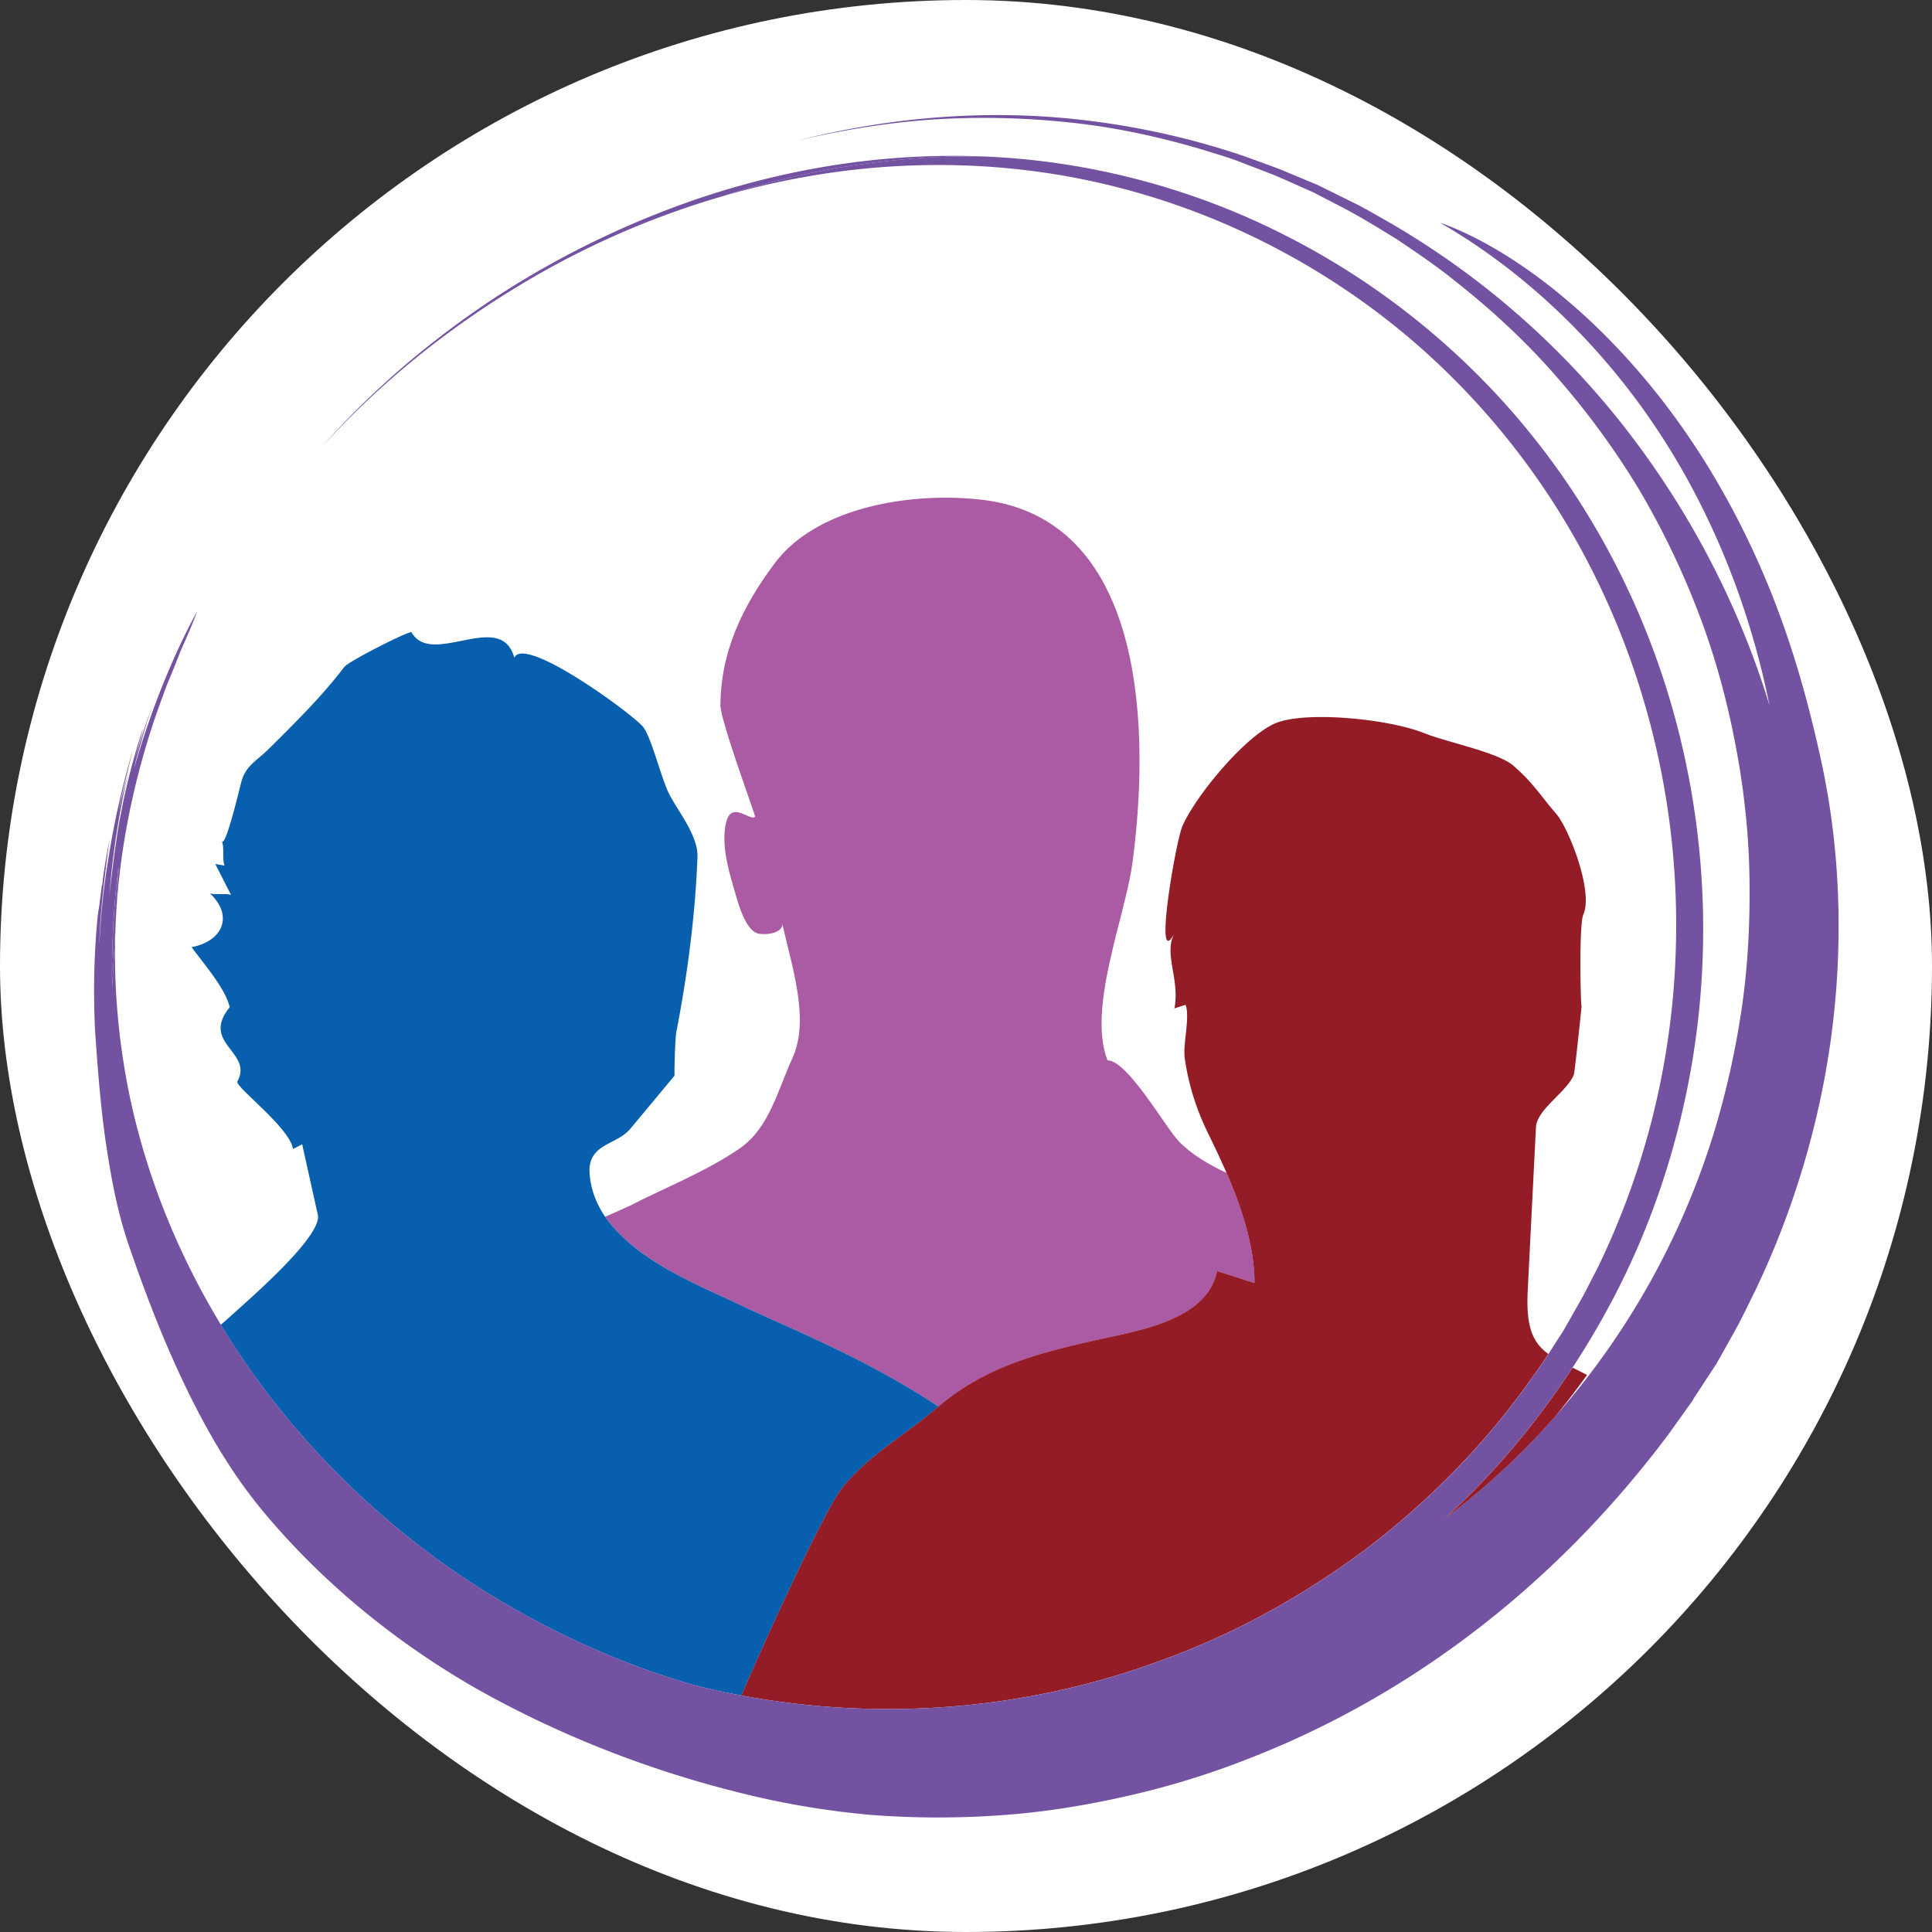
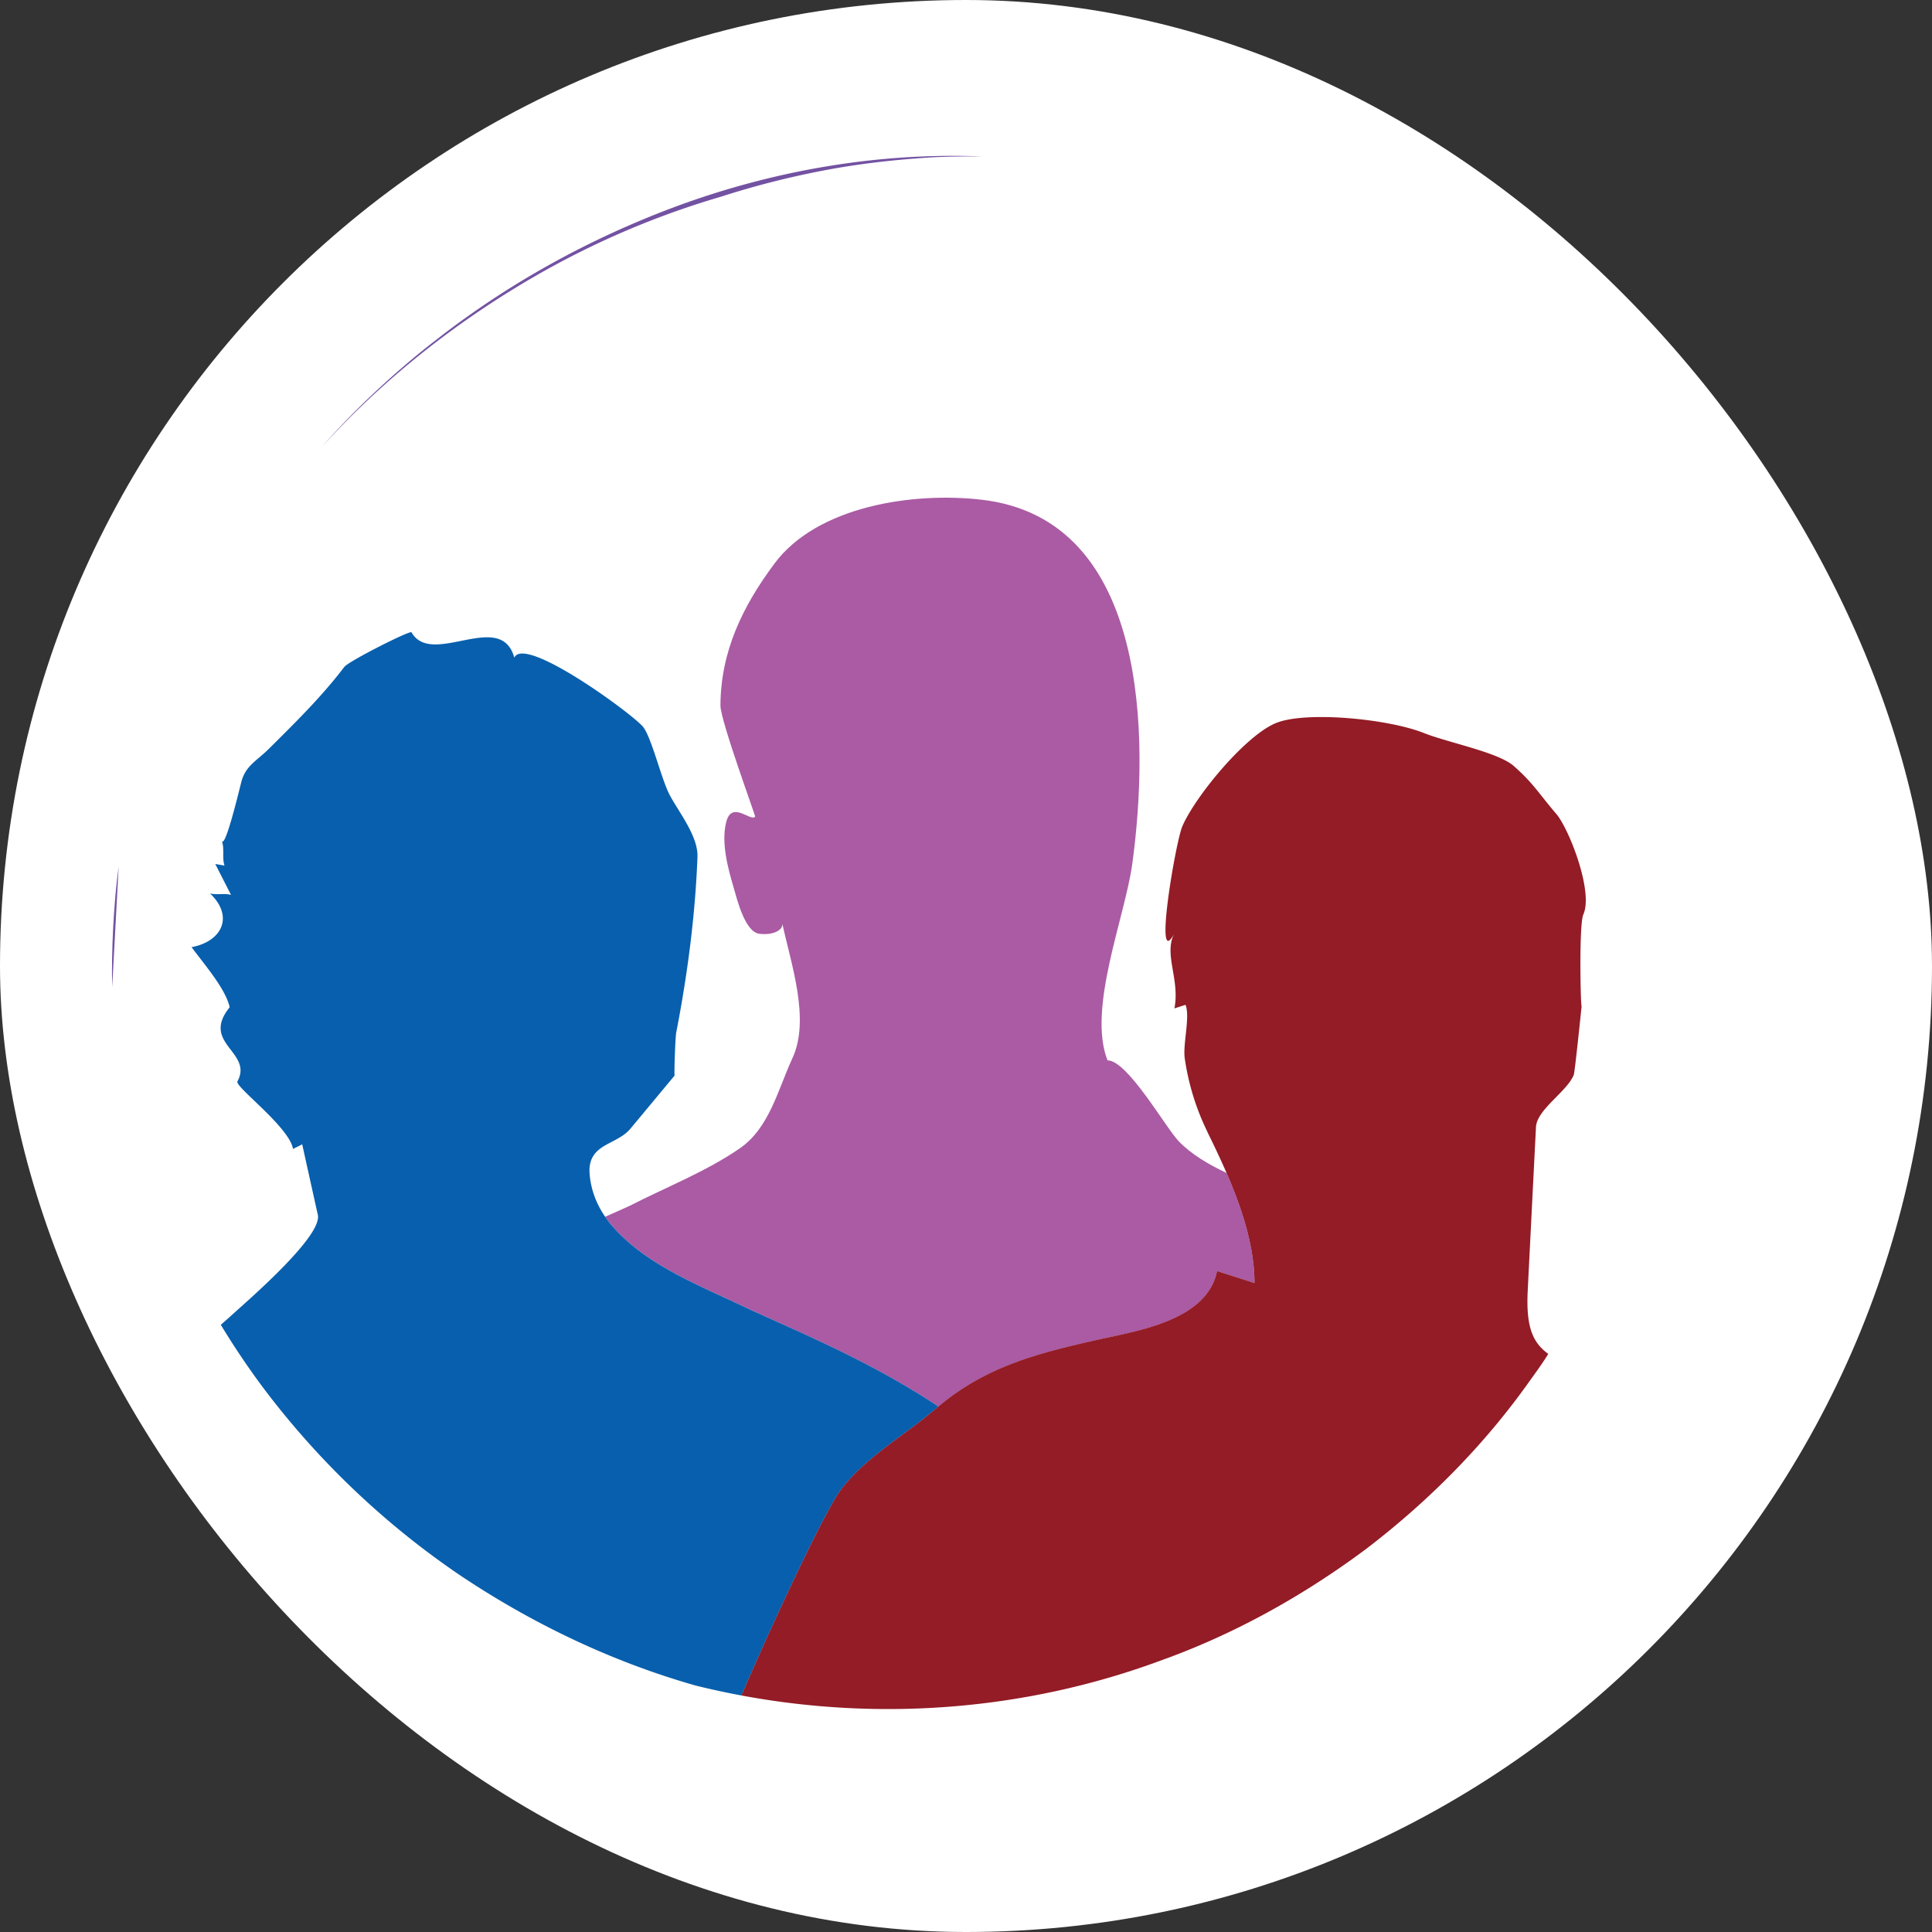
<svg xmlns="http://www.w3.org/2000/svg" version="1.1" width="1000" height="1000">
  <rect width="100%" height="100%" fill="#333333" stroke="none" />
  <g clip-path="url(#SvgjsClipPath1284)">
    <rect width="1000" height="1000" fill="#ffffff" />
    <g transform="matrix(1.429,0,0,1.429,0,0)">
      <svg version="1.1" width="700" height="700">
        <svg viewBox="0 0 700 700" xml:space="preserve" style="fill-rule:evenodd;clip-rule:evenodd;stroke-linejoin:round;stroke-miterlimit:2">
          <path style="fill:none" d="M531.956 936.506h767.072v767.072H531.956z" transform="translate(-485.442 -854.618) scale(.913)" />
          <path d="M0 62.046c4.13 1.953 10.914 4.646 17.03 8.745 4.153-3.502 8.678-4.653 13.931-5.831 3.476-.775 9.429-1.675 10.291-5.952 1.084.345 2.169.692 3.255 1.045 0-3.177-1.102-6.515-2.432-9.58-1.562-.73-3.049-1.604-4.151-2.744-1.156-1.199-4.451-7.042-6.201-7.042-1.765-4.52 1.521-12.426 2.158-17.098 1.478-10.867 1.464-29.92-13.056-31.628-6.008-.706-14.326.552-18.041 5.532-2.76 3.7-4.682 7.631-4.705 12.345-.006 1.3 3.06 9.61 3.017 9.664-.382.482-2.044-1.465-2.523.502-.44 1.799.159 3.989.666 5.708.266.902.956 3.825 2.224 3.975 1.308.153 2.102-.391 1.991-.904.758 3.518 2.451 8.33.879 11.724-1.255 2.707-1.994 6.058-4.582 7.838-2.938 2.022-6.38 3.356-9.54 4.977-.183.093-1.148.517-2.155.963.187.273.387.539.606.791 2.884 3.348 7.445 5.122 11.338 6.97" style="fill:#aa5ba4;fill-rule:nonzero" transform="matrix(4.167 0 0 4.167 268.953 214.523)" />
          <path d="M0 44.239c-.069.061-.142.116-.211.17-.468.407-.971.802-1.484 1.198-2.063 1.575-4.394 3.119-6.093 5.026-.282.312-.553.638-.79.975-1.309 1.821-5.469 10.6-8.545 17.739a68.527 68.527 0 0 1-3.983-.863c-7.249-2.058-14.203-5.375-20.528-9.618a71.954 71.954 0 0 1-17.127-16.353 67.756 67.756 0 0 1-3.62-5.389c.226-.192.594-.517 1.196-1.062 1.324-1.199 7.646-6.669 7.238-8.491-.455-2.044-.908-4.088-1.359-6.133-.271.143-.54.271-.8.403-.301-1.893-5.079-5.416-4.83-5.869 1.397-2.577-3.233-3.284-.673-6.45-.36-1.604-2.152-3.653-3.314-5.222 2.638-.491 3.716-2.662 1.601-4.674.579.159 1.253-.031 1.829.128-.454-.891-.913-1.782-1.368-2.684.261.045.532.091.801.139-.225-.662.016-1.49-.232-2.141.308.657 1.547-4.576 1.7-5.15.368-1.393 1.348-1.825 2.361-2.832 2.269-2.248 4.655-4.6 6.585-7.146.376-.494 5.737-3.209 5.843-3.008 1.756 3.092 7.764-2.04 8.934 2.207.866-1.953 9.869 4.592 11.131 5.939.776.832 1.645 4.661 2.401 6.045.813 1.509 2.461 3.556 2.389 5.345-.191 5.063-.877 10.281-1.844 15.24-.094.472-.195 3.817-.14 3.749-1.278 1.536-2.552 3.074-3.839 4.615-1.157 1.401-3.452 1.282-3.563 3.507-.002.161 0 .329.019.514.116 1.329.6 2.559 1.34 3.638.189.275.386.542.606.791 2.885 3.349 7.445 5.126 11.337 6.972C-12.901 37.445-6.117 40.14 0 44.239" style="fill:#085fad;fill-rule:nonzero" transform="matrix(4.167 0 0 4.167 339.92 325.152)" />
          <path d="M0-52.473c-.383.863-.239 7.926-.148 7.971 0 0-.584 5.708-.681 5.963-.572 1.454-3.202 2.999-3.286 4.539-.239 4.73-.479 9.46-.715 14.191-.168 3.215.443 4.547 1.784 5.53-.489.794-1.035 1.545-1.575 2.293-3.988 5.649-8.883 10.558-14.298 14.689-5.466 4.066-11.461 7.405-17.868 9.689-11.5 4.252-24.149 5.304-36.395 3.017 3.077-7.143 7.236-15.921 8.546-17.742.237-.338.507-.663.791-.977 1.696-1.904 4.028-3.448 6.091-5.024a31.614 31.614 0 0 0 1.485-1.199c.069-.053.141-.107.211-.171 4.151-3.498 8.675-4.649 13.929-5.827 3.476-.778 9.429-1.678 10.292-5.953 1.083.344 2.168.692 3.255 1.044 0-3.176-1.101-6.513-2.432-9.581a78.95 78.95 0 0 0-1.577-3.375c-.031-.054-.047-.1-.068-.154a21.5 21.5 0 0 1-1.987-6.435c-.175-1.215.487-3.617.069-4.639-.32.1-.638.207-.966.308.499-2.525-.965-4.717 0-6.525-1.847 3.48.105-7.959.69-9.305 1.146-2.641 5.524-7.939 8.176-8.988 2.637-1.035 9.708-.35 12.811.88 2.089.838 6.459 1.668 7.82 2.869 1.739 1.538 2.148 2.36 3.706 4.177C-1.247-59.929.9-54.456 0-52.473" style="fill:#931c26;fill-rule:nonzero" transform="matrix(4.167 0 0 4.167 573.491 549.907)" />
-           <path d="M0-16.804-.562-6.333c-.088-2.876.12-7.348.562-10.471m126.734 41.119.002-.003-.002.008v-.005Zm21.248-50.322c-.808-3.711-1.973-8.366-3.836-13.289-1.854-4.922-4.433-10.098-7.634-14.798-3.185-4.703-6.993-8.91-10.841-12.115-3.836-3.226-7.685-5.459-10.829-6.561 7.493 4.313 14.078 10.705 18.957 18.084 4.891 7.395 8.06 15.722 9.69 23.861-2.643-8.673-6.949-16.956-12.635-24.212a71.174 71.174 0 0 0-20.755-17.949c-.994-.561-1.974-1.148-3.007-1.635l-1.529-.759-.765-.377-.578-.286-.348-.144-2.799-1.167c-1.069-.415-2.229-.825-3.337-1.225a67.37 67.37 0 0 0-13.12-3.01c-8.817-1.15-17.618-.355-25.705 1.708 3.802-.901 7.71-1.554 11.683-1.84a69.96 69.96 0 0 1 12.013.242c4.021.411 8 1.281 11.896 2.454.979.317 1.925.569 2.93.964l2.999 1.156c.911.382 1.695.743 2.545 1.12l.625.279.314.142.52.27 1.356.707c1.827.908 3.561 1.994 5.302 3.058 1.692 1.143 3.393 2.284 4.985 3.567 3.208 2.524 6.227 5.303 8.895 8.379a68.789 68.789 0 0 1 7.175 9.8 70.443 70.443 0 0 1 5.205 10.82c1.427 3.714 2.45 7.549 3.186 11.387.737 3.842 1.157 7.709 1.214 11.544.059 3.836-.129 7.635-.672 11.352a74.407 74.407 0 0 1-2.423 10.829 67.315 67.315 0 0 1-13.733 24.582c-2.957 3.358-6.193 6.353-9.623 8.914 4.105-3.744 7.834-8.13 11.073-13.089a72.695 72.695 0 0 0 3.281-5.53c3.838-7.152 6.496-15.417 7.558-24.08a70.242 70.242 0 0 0-1.883-26.693c-2.373-8.865-6.611-17.439-12.531-24.782-5.909-7.357-13.446-13.392-21.892-17.58-8.077-4.039-17.047-6.284-25.794-6.613-1.418-.019-2.848 0-4.275.062-3.344.204-6.699.582-10.007 1.24a75.164 75.164 0 0 0-8.471 2.191 69.259 69.259 0 0 1 7.205-1.698c8.549-1.547 17.685-1.444 26.511.699a63.134 63.134 0 0 1 12.866 4.643 64.215 64.215 0 0 1 11.591 7.29c7.198 5.689 13.086 12.943 17.216 20.918 4.148 7.979 6.57 16.642 7.349 25.199.27 2.96.341 5.907.236 8.82a68.247 68.247 0 0 1-2.501 15.993 68.326 68.326 0 0 1-4.225 11.142c-.431.841-.865 1.68-1.295 2.514-.506.892-1.007 1.781-1.51 2.663l-.19.331-.095.167-.03.055c.002-.013.007-.024.007-.027l-.024.035-.391.605-.774 1.202a.303.303 0 0 0-.031.048c-.49.795-1.035 1.545-1.576 2.294-3.989 5.647-8.882 10.557-14.298 14.688-5.466 4.066-11.461 7.406-17.868 9.689-11.501 4.252-24.148 5.303-36.395 3.016a71.106 71.106 0 0 1-3.983-.863c-7.249-2.06-14.201-5.376-20.527-9.62a71.915 71.915 0 0 1-17.127-16.353 68.235 68.235 0 0 1-3.619-5.391C5.808 17.951 3.368 12.416 1.786 6.589.806 3.068.028-1.277-.23-5.899c-.262-4.622.054-9.505.863-14.015a67.249 67.249 0 0 1 3.293-11.942c.284-.834.635-1.578.908-2.296.298-.712.524-1.385.81-1.979.533-1.195.932-2.158 1.171-2.84-2.317 4.238-4.2 9.188-5.475 13.631.176-.858.474-1.747.731-2.689.251-.947.574-1.911.933-2.881-.355.917-.719 1.89-1.011 2.869-.225.728-.47 1.443-.662 2.131.324-1.227.687-2.354.772-2.844C1.334-26.51.511-23.247.202-21.408c-.259.996-.855 5.432-1.002 7.156.228-3.657.997-8.143 1.719-11.015-.325 1.247-.683 2.478-.929 3.711.117-.773.377-1.89.637-2.91.246-1.008.466-1.911.569-2.341-.891 3.091-1.544 5.866-2.063 9.159a60.056 60.056 0 0 0-.809 7.673c.038-3.095.625-7.21.899-9.337-.237 1.412-.551 2.893-.673 4.366.01-.107.01-.216 0-.323-.082.652-.192 1.51-.276 2.185a.243.243 0 0 0-.032.062c.004.003.004.006.007.01l-.075.536c-.328 3.303-.38 6.69-.232 9.863.232 3.375.47 6.479.903 9.557.456 3.068.983 6.147 2.077 9.305 1.357 3.958 2.847 7.841 4.652 11.666 1.811 3.816 3.931 7.599 6.727 11.032 5.154 6.282 11.62 11.6 18.749 15.688 7.145 4.034 14.88 7.068 22.834 9.05a72.988 72.988 0 0 0 11.352 1.938c3.808.306 7.614.312 11.389.046 3.779-.253 7.507-.866 11.177-1.707a71.87 71.87 0 0 0 10.768-3.353c14.03-5.526 26.491-15.143 36.159-28.075.684-.956 1.375-1.921 2.067-2.893l.011-.012c.051-.097.078-.155.094-.183l.003-.002v-.007l.007-.009v-.003l.015-.019.029-.041.052-.086.112-.165.222-.337.442-.677.888-1.359.226-.345.239-.422.476-.847.954-1.712c.64-1.163 1.131-2.245 1.711-3.391a74.45 74.45 0 0 0 5.177-14.583c2.501-10.22 2.754-21.288.528-31.448" style="fill:#7352a2;fill-rule:nonzero" transform="matrix(4.167 0 0 4.167 42.987 383.867)" />
-           <path d="M6.389-2.445c.637 4.234.832 8.635.565 13.104a71.513 71.513 0 0 1-.565 4.425c-.482-.15-.924-.3-1.339-.438C6.237 8.842 6.673 3.102 6.389-2.445" style="fill:#931c26;fill-rule:nonzero" transform="scale(4.167 -4.167) rotate(-44.718 -91.44 -212.142)" />
-           <path d="M0-.011-.002 0v-.007L0-.011Z" style="fill:#7352a2;fill-rule:nonzero" transform="matrix(4.167 0 0 4.167 571.055 485.215)" />
          <path d="M0-24.806a75.2 75.2 0 0 1 4.274-.064c-.268-.01-.535-.025-.803-.031-9.026-.253-17.777 1.417-25.643 4.295-7.877 2.898-14.953 6.902-21.002 11.626-3.695 2.831-7.435 6.401-9.972 9.328 5.078-5.607 11.255-10.601 18.293-14.692a73.798 73.798 0 0 1 16.375-7.032 74.702 74.702 0 0 1 8.469-2.19c3.312-.659 6.665-1.036 10.009-1.24" style="fill:#7352a2;fill-rule:nonzero" transform="matrix(4.167 0 0 4.167 338.153 160.317)" />
          <path d="M0-.013c-.01-.009-.019-.016-.029-.03.003.073.015.059.029.03" style="fill:#7352a2;fill-rule:nonzero" transform="matrix(4.167 0 0 4.167 35.655 329.67)" />
          <path d="M0 .002v.007c0-.007.004-.011.007-.016L0 .002Z" style="fill:#7352a2;fill-rule:nonzero" transform="matrix(4.167 0 0 4.167 613.416 506.515)" />
          <path d="M0-.03-.009 0 0-.03" style="fill:#7352a2;fill-rule:nonzero" transform="matrix(4.167 0 0 4.167 48.54 276.038)" />
          <path d="M0 10.475.562 0C.12 3.124-.086 7.598 0 10.475" style="fill:#7352a2;fill-rule:nonzero" transform="matrix(4.167 0 0 4.167 40.643 313.846)" />
        </svg>
      </svg>
    </g>
  </g>
  <defs>
    <clipPath id="SvgjsClipPath1284">
      <rect width="1000" height="1000" x="0" y="0" rx="500" ry="500" />
    </clipPath>
  </defs>
</svg>